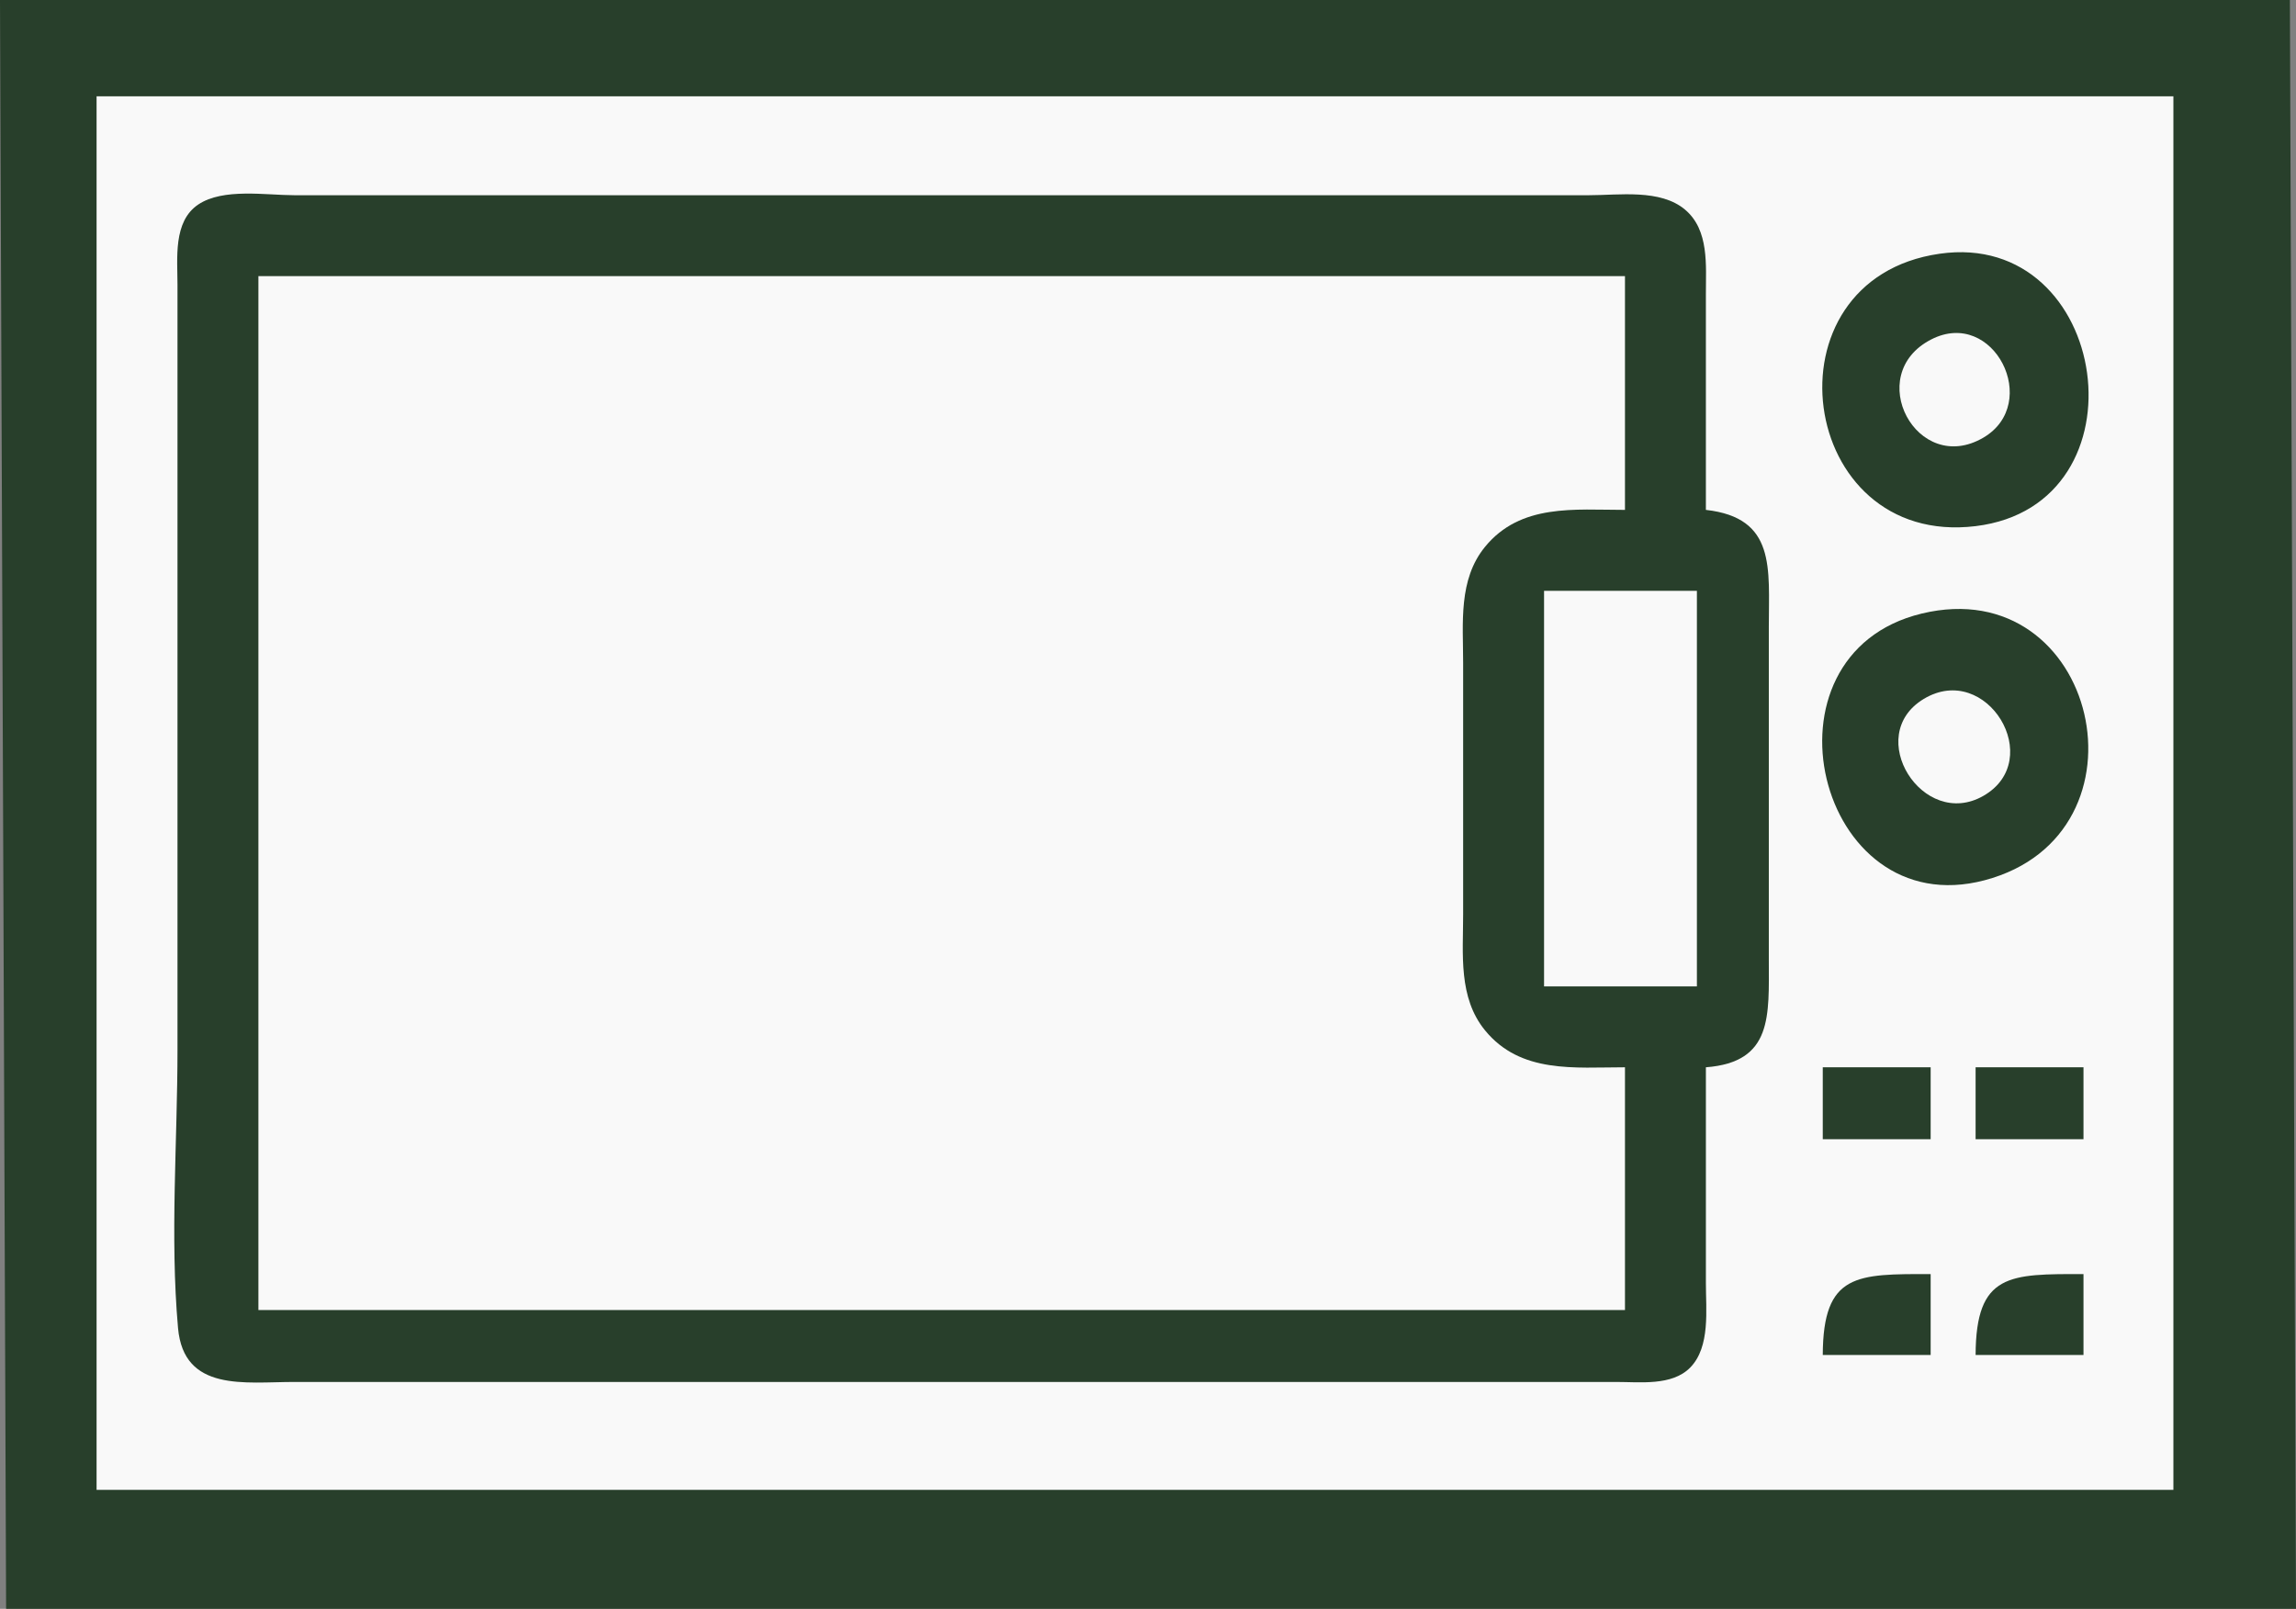
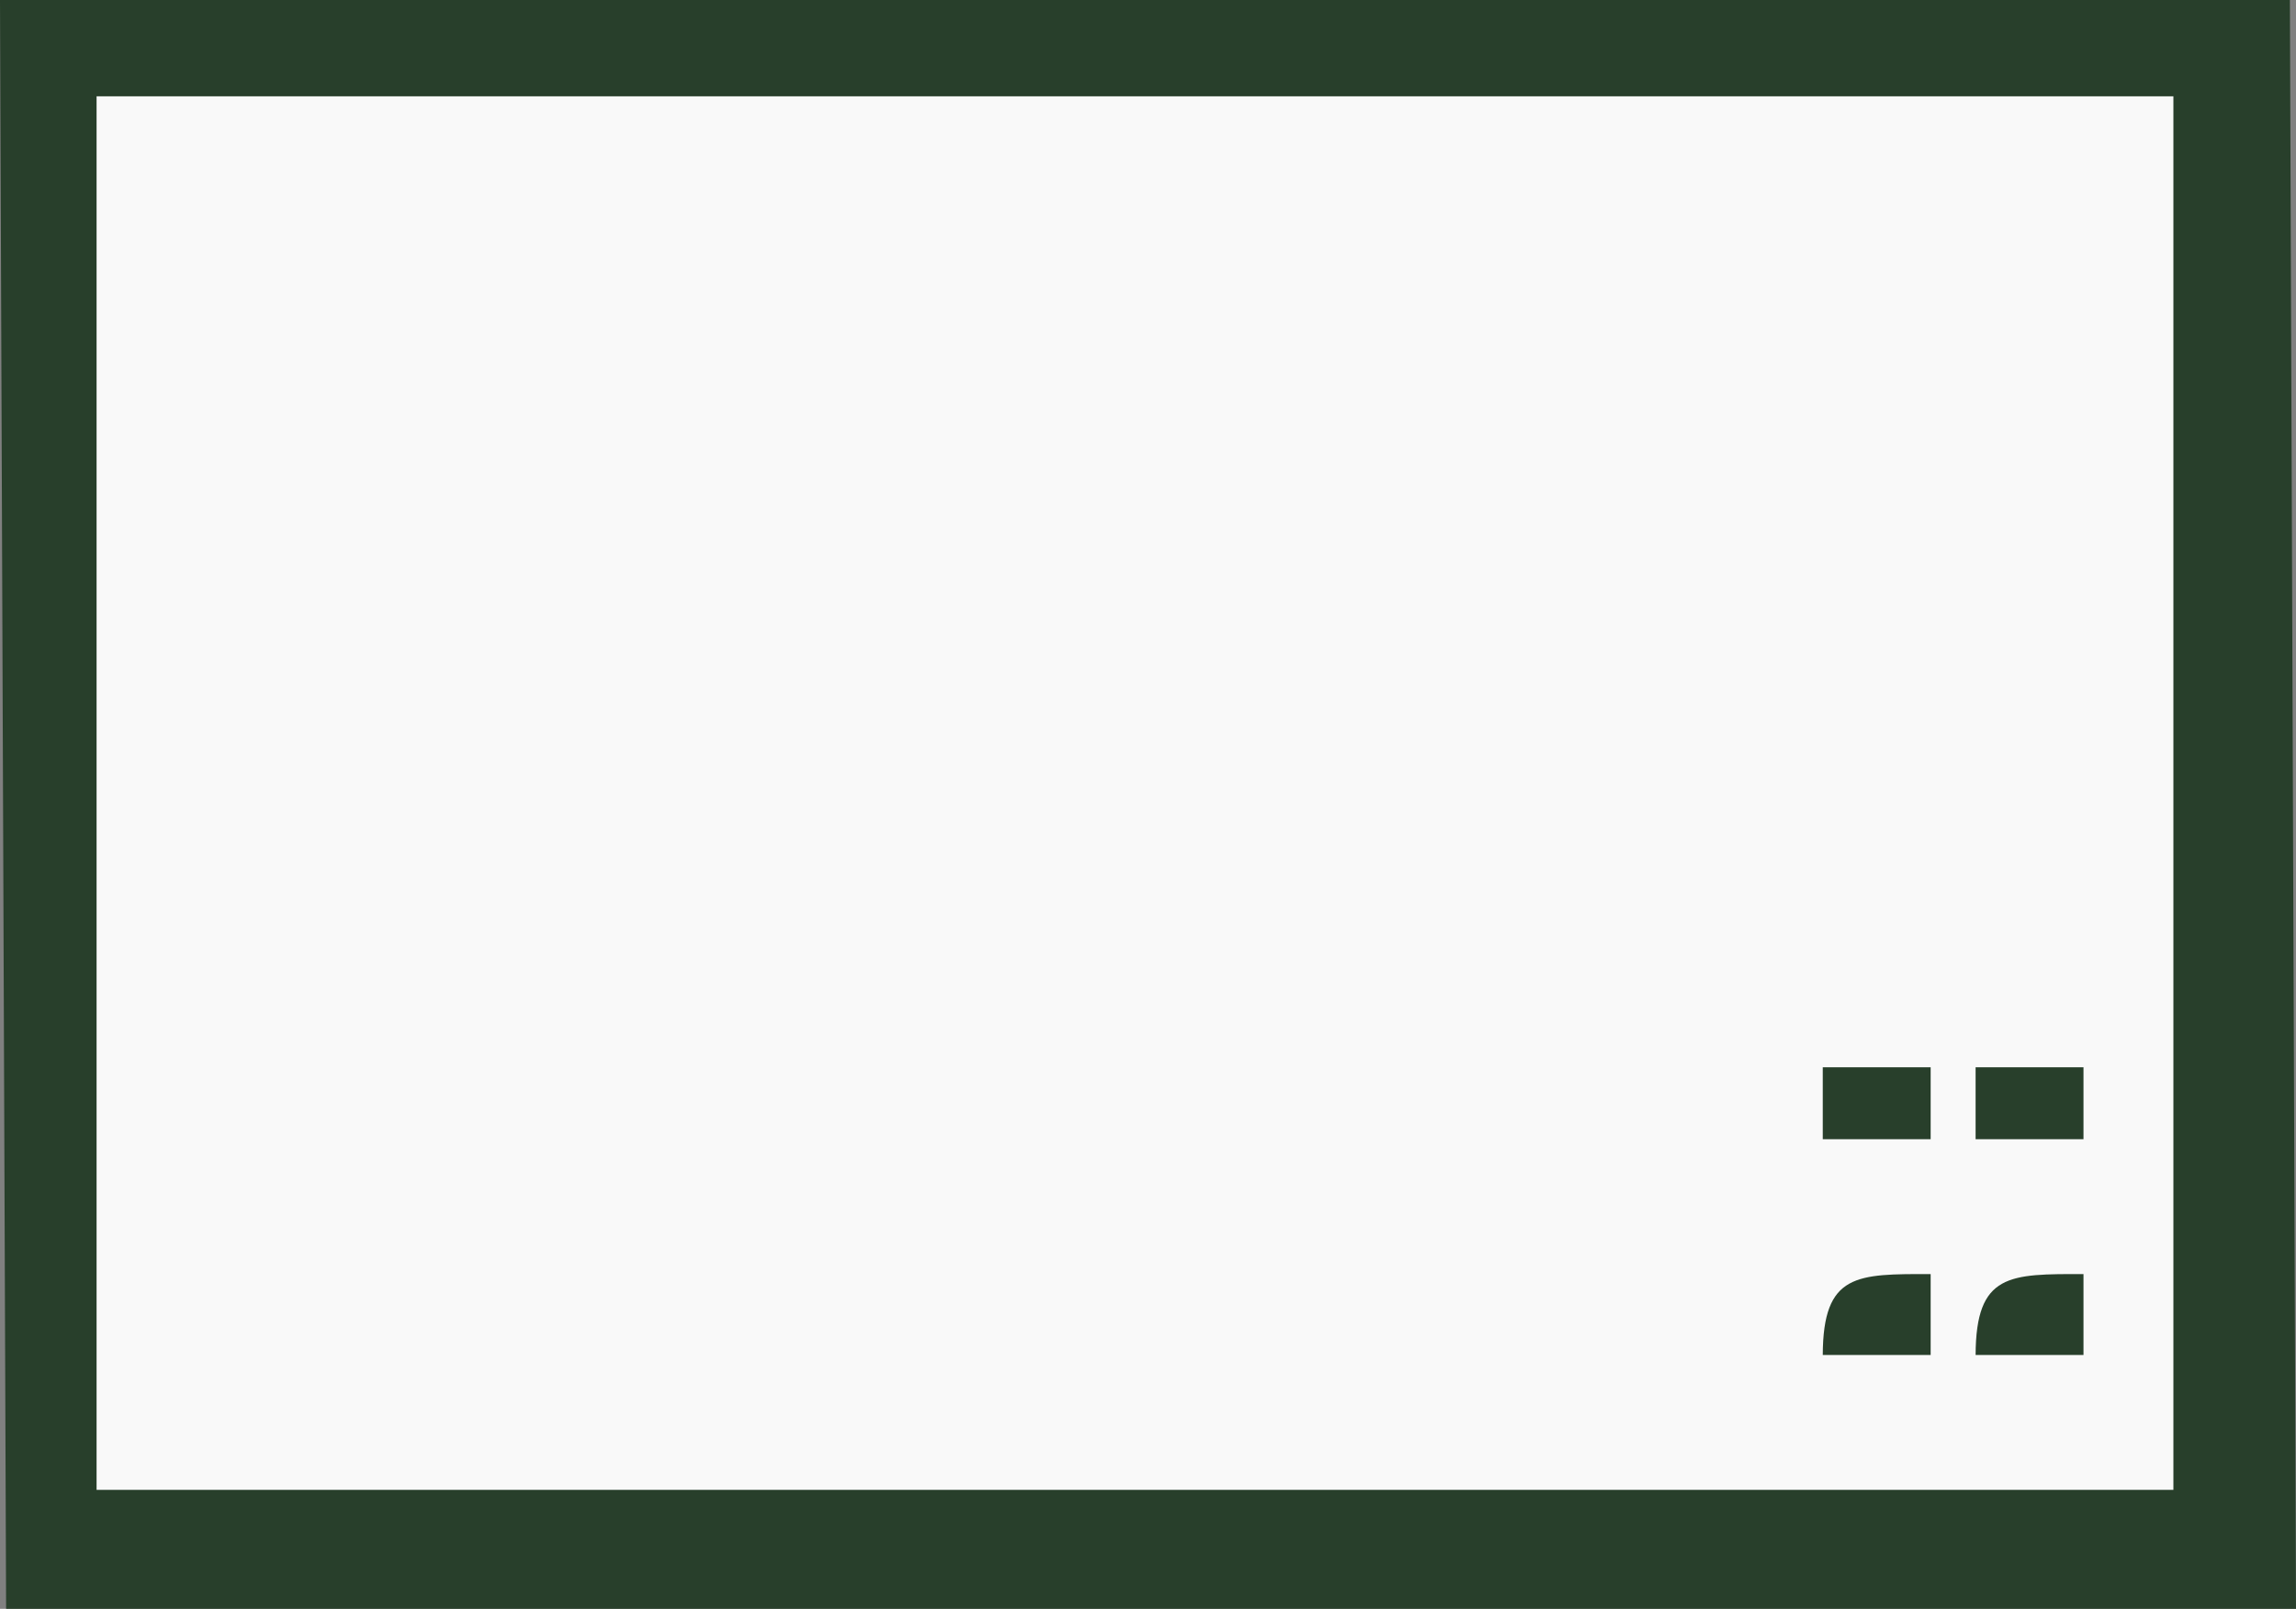
<svg xmlns="http://www.w3.org/2000/svg" xmlns:ns1="http://sodipodi.sourceforge.net/DTD/sodipodi-0.dtd" xmlns:ns2="http://www.inkscape.org/namespaces/inkscape" width="255.379" height="178.947" version="1.1" id="svg9" ns1:docname="hornos.svg" ns2:version="1.3.2 (091e20e, 2023-11-25)">
  <rect width="100%" height="100%" fill="#808080" stroke="none" />
  <defs id="defs9" />
  <path style="fill:#283f2b;stroke:none;stroke-width:0.999" d="M 0,0 0.679,178.947 H 255.379 L 254.7,0 Z" id="path1" ns1:nodetypes="ccccc" />
  <path style="fill:#f9f9f9;stroke:none" d="M 10.742,10.715 V 165.715 h 231 V 10.715 Z" id="path2" />
-   <path style="fill:#283f2b;stroke:none" d="m 189.742,118.715 c 7.463,-0.569 7,-5.724 7,-12 v -37 c 0,-6.529 0.807,-12.12 -7,-13 v -24 c -0.007,-3.18 0.392,-7.114 -2.318,-9.397 -2.756,-2.322 -7.349,-1.603 -10.682,-1.603 h -27 -93 -24 c -3.156,0 -7.912,-0.821 -10.682,1.028 -2.834,1.891 -2.312,6.026 -2.318,8.972 v 22 63 c 0,10.21 -0.844,20.827 0.059,30.995 0.635,7.156 7.455,6.005 12.941,6.005 h 42 84 21 c 2.629,-0.005 6.227,0.471 8.258,-1.603 2.26,-2.309 1.737,-6.458 1.742,-9.397 v -24 m 26,-90.492 c -19.89,2.85 -15.852,32.709 4,30.299 19.383,-2.352 15.008,-33.023 -4,-30.299 z" id="path3" />
-   <path style="fill:#f9f9f9;stroke:none" d="m 28.742,30.715 v 115 h 152 v -27 c -5.606,0 -11.61,0.729 -15.566,-4.109 -2.987,-3.652 -2.434,-8.476 -2.434,-12.891 v -28 c 0,-4.415 -0.553,-9.239 2.434,-12.891 3.956,-4.838 9.96,-4.109 15.566,-4.109 v -26 h -152 m 186.059,7.043 c -7.633,3.921 -1.577,15.234 5.793,10.928 6.515,-3.807 1.166,-14.504 -5.793,-10.928 m -43.059,27.957 v 44 h 17 v -44 z" id="path4" />
-   <path style="fill:#283f2b;stroke:none" d="m 213.742,68.248 c -18.868,4.556 -11.653,34.591 7,29.663 19.324,-5.105 12.57,-34.388 -7,-29.663 z" id="path5" />
+   <path style="fill:#283f2b;stroke:none" d="m 213.742,68.248 z" id="path5" />
  <path style="fill:#f9f9f9;stroke:none" d="m 213.97,77.744 c -6.762,4.08 -0.094,14.616 6.624,10.787 7.033,-4.008 0.381,-15.014 -6.624,-10.787 z" id="path6" />
  <path style="fill:#283f2b;stroke:none" d="m 202.742,118.715 v 8 h 12 v -8 h -12 m 17,0 v 8 h 12 v -8 h -12 m -17,32 h 12 v -9 c -8.199,0 -11.968,-0.125 -12,9 m 17,0 h 12 v -9 c -8.199,0 -11.968,-0.125 -12,9 z" id="path7" />
</svg>